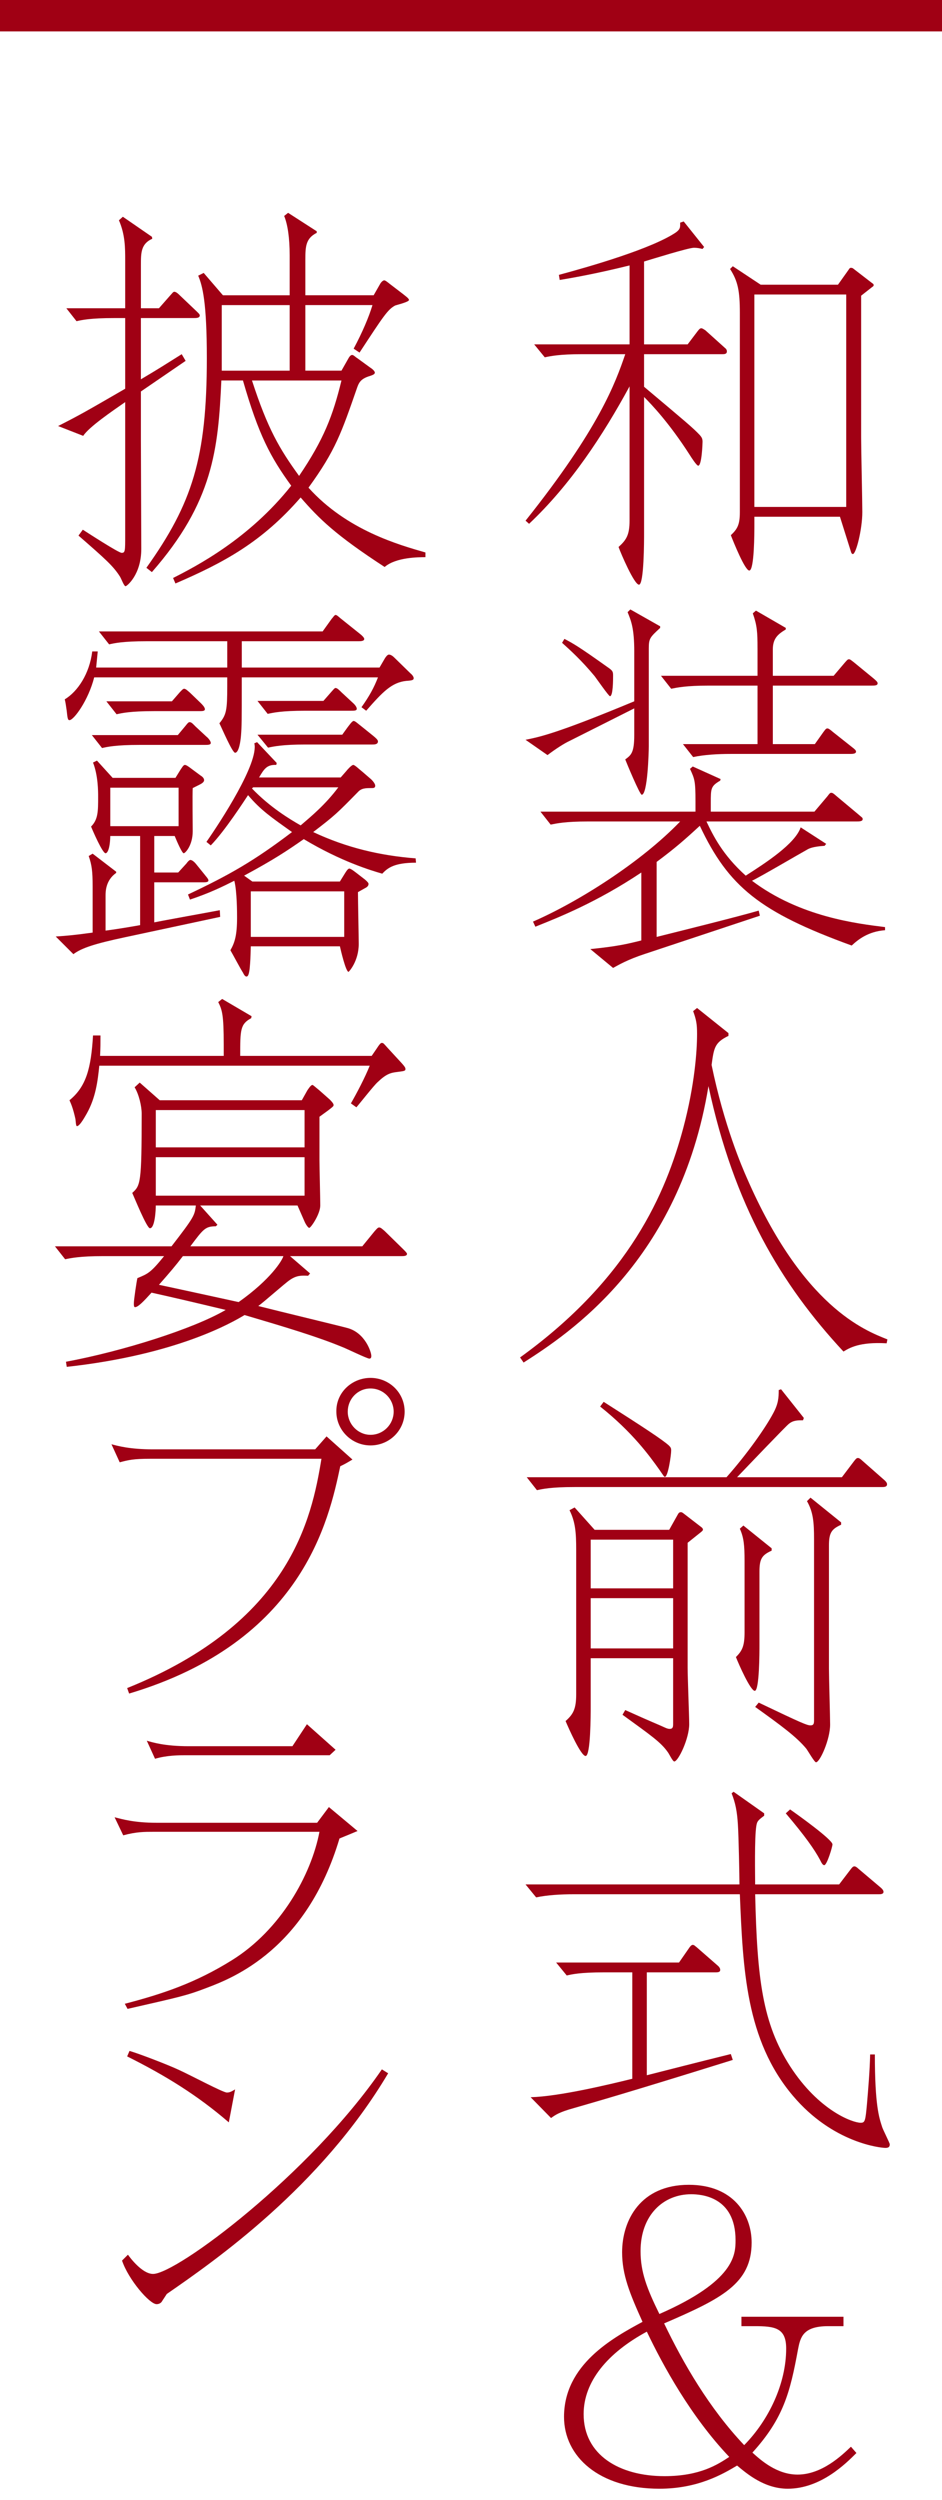
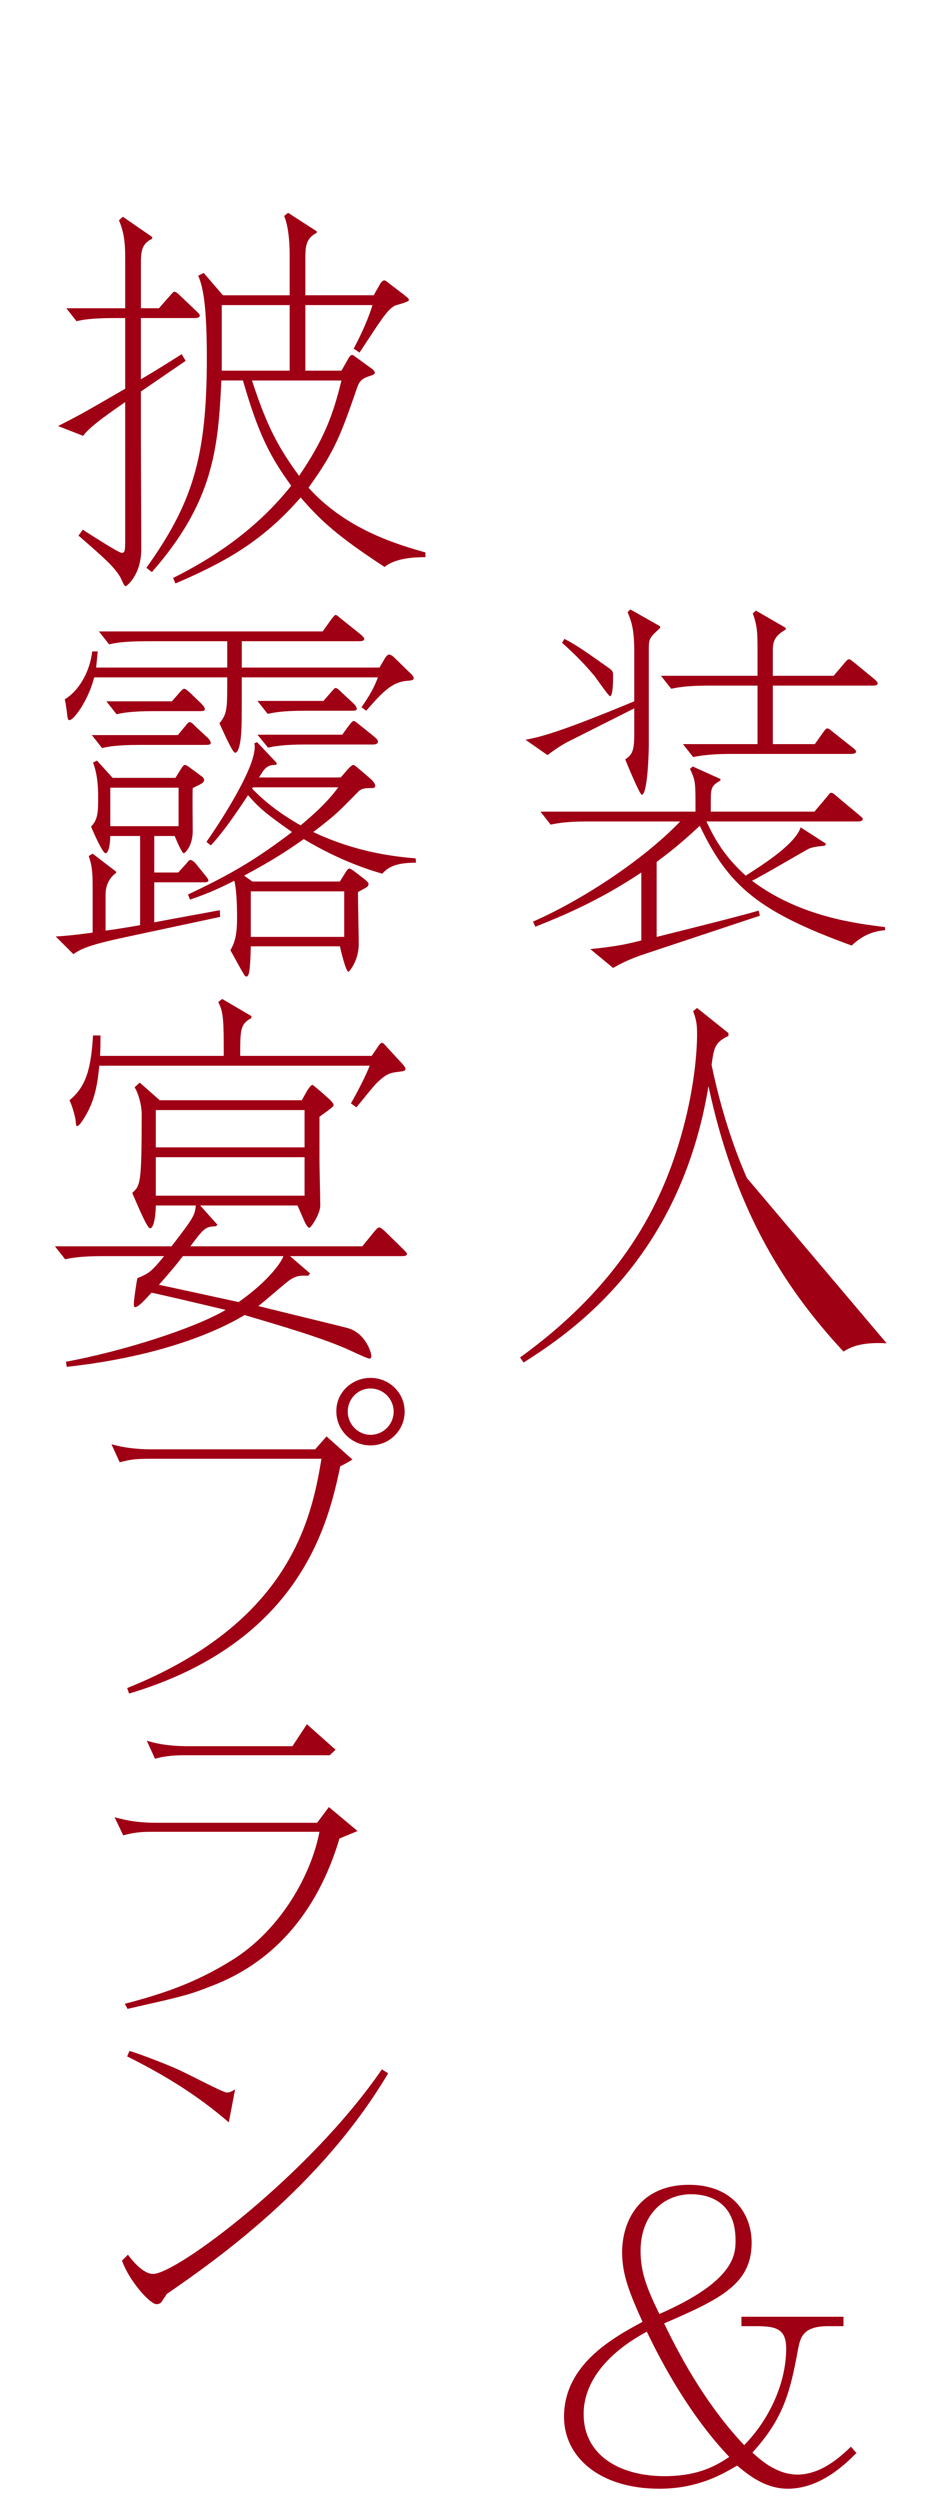
<svg xmlns="http://www.w3.org/2000/svg" version="1.1" id="レイヤー_1" x="0px" y="0px" width="72px" height="191px" viewBox="0 0 72 191" style="enable-background:new 0 0 72 191;" xml:space="preserve">
  <style type="text/css">
	.st0{fill:#A00014;}
</style>
-   <rect class="st0" width="72" height="2.4" />
  <g>
-     <path class="st0" d="M40.17,39.78c5.64-7.08,6.87-10.53,7.62-12.72h-3.3c-1.74,0-2.431,0.15-2.851,0.24l-0.81-0.99h7.29v-6.03   c-2.67,0.66-4.44,0.96-5.34,1.11l-0.061-0.39c2.46-0.66,7.109-2.01,8.939-3.24c0.33-0.24,0.33-0.39,0.33-0.63v-0.12l0.271-0.09   l1.56,1.95l-0.12,0.15c-0.27-0.06-0.42-0.09-0.66-0.09c-0.42,0-3.21,0.87-3.81,1.05v6.33h3.33l0.75-0.99   c0.12-0.15,0.18-0.24,0.3-0.24c0.09,0,0.24,0.12,0.3,0.15l1.5,1.35c0.12,0.09,0.15,0.18,0.15,0.27c0,0.21-0.21,0.21-0.33,0.21h-6   v2.49c3.21,2.7,3.72,3.12,4.26,3.69c0.12,0.15,0.21,0.24,0.21,0.51c0,0.15-0.06,1.83-0.33,1.83c-0.12,0-0.51-0.6-0.66-0.84   c-1.56-2.43-2.909-3.84-3.479-4.41V40.71c0,0.57,0,3.96-0.39,3.96c-0.36,0-1.38-2.37-1.561-2.88c0.601-0.54,0.841-0.93,0.841-2.01   v-10.26c-2.04,3.75-4.5,7.5-7.68,10.5L40.17,39.78z M64.049,21.751l0.811-1.14c0.06-0.09,0.09-0.15,0.18-0.15s0.149,0.03,0.18,0.06   l1.44,1.11c0.06,0.03,0.12,0.09,0.12,0.15s-0.061,0.12-0.12,0.15l-0.84,0.66V33.45c0,0.9,0.09,4.89,0.09,5.67   c0,1.32-0.48,3.21-0.721,3.21c-0.09,0-0.119-0.09-0.149-0.18l-0.84-2.67h-6.54v0.57c0,0.6,0,3.54-0.39,3.54   c-0.33,0-1.2-2.16-1.41-2.7c0.51-0.48,0.689-0.81,0.689-1.77V23.911c0-1.68-0.149-2.43-0.749-3.36l0.21-0.21l2.13,1.41H64.049z    M57.659,22.501V38.73h7.02V22.501H57.659z" />
    <path class="st0" d="M48.479,49.801c0-1.8-0.24-2.37-0.51-3.03l0.21-0.21l2.28,1.29v0.12c-0.78,0.72-0.87,0.81-0.87,1.56V57   c0,0.48-0.09,3.72-0.54,3.72c-0.15,0-1.17-2.459-1.26-2.7c0.449-0.33,0.689-0.51,0.689-1.86v-2.04l-4.949,2.49   c-0.391,0.18-1.051,0.6-1.681,1.08l-1.68-1.17c1.02-0.21,2.25-0.42,8.31-2.94V49.801z M67.648,71.07   c-1.29,0.09-2.069,0.72-2.55,1.17c-7.02-2.55-9.419-4.5-11.609-9.149c-1.17,1.08-1.89,1.71-3.3,2.76v5.73   c1.92-0.48,6.27-1.56,7.8-2.01l0.09,0.39l-8.76,2.91c-1.38,0.45-2.069,0.87-2.46,1.08l-1.739-1.44   c2.069-0.21,2.819-0.39,3.899-0.66v-5.19c-3.42,2.28-6.3,3.42-8.1,4.14l-0.18-0.39c3.449-1.5,8.249-4.53,11.249-7.65h-7.05   c-1.739,0-2.399,0.15-2.85,0.24l-0.78-0.99h11.85v-0.78c0-1.56-0.06-1.71-0.42-2.49l0.21-0.18l2.13,0.96l-0.029,0.12   c-0.721,0.42-0.721,0.6-0.721,1.68v0.69h7.92l0.99-1.17c0.18-0.24,0.21-0.27,0.3-0.27s0.15,0.03,0.42,0.27l1.65,1.38   c0.27,0.24,0.329,0.24,0.329,0.36c0,0.18-0.27,0.18-0.479,0.18h-11.46c0.511,1.08,1.23,2.55,3,4.14c1.5-0.96,3.78-2.43,4.2-3.69   l1.95,1.26l-0.12,0.15c-0.931,0.06-1.2,0.21-1.351,0.3c-0.6,0.33-3.51,2.04-4.199,2.37c3.659,2.76,8.01,3.27,10.169,3.54V71.07z    M43.14,48.811c0.69,0.36,1.11,0.6,3.3,2.16c0.391,0.27,0.42,0.33,0.42,0.66c0,0.3,0,1.56-0.239,1.56c-0.091,0-0.99-1.29-1.17-1.53   c-1.021-1.23-1.86-1.979-2.49-2.55L43.14,48.811z M57.899,49.531c0-1.23-0.03-1.74-0.36-2.67l0.24-0.21l2.28,1.32v0.12   c-0.601,0.36-0.99,0.69-0.99,1.53v2.01h4.649l0.84-0.99c0.21-0.24,0.24-0.27,0.33-0.27s0.12,0.03,0.391,0.24l1.5,1.23   c0.21,0.18,0.3,0.27,0.3,0.36c0,0.18-0.21,0.18-0.48,0.18h-7.529v4.47h3.21l0.66-0.93c0.119-0.15,0.18-0.27,0.3-0.27   c0.09,0,0.21,0.09,0.42,0.27l1.439,1.14c0.24,0.18,0.33,0.27,0.33,0.36c0,0.18-0.27,0.18-0.479,0.18h-9.12   c-0.96,0-2.01,0.06-2.85,0.24l-0.78-0.99h5.7v-4.47h-3.72c-1.74,0-2.431,0.15-2.88,0.24l-0.78-0.99h7.38V49.531z" />
-     <path class="st0" d="M67.769,102.63c-2.1-0.12-2.85,0.36-3.3,0.63c-4.77-5.129-8.369-11.159-10.319-20.279   C51.96,96.36,43.439,101.91,40.02,104.1l-0.27-0.39c8.399-6.06,11.159-12.6,12.479-17.549c0.87-3.27,1.05-5.88,1.05-7.17   c0-0.75-0.06-1.08-0.3-1.74l0.3-0.24l2.4,1.92v0.21c-1.051,0.51-1.11,0.9-1.29,2.22c0.96,4.65,2.34,7.83,2.699,8.64   c4.29,9.84,9,11.64,10.74,12.33L67.769,102.63z" />
-     <path class="st0" d="M59.699,106.141l1.74,2.19l-0.061,0.18c-0.42,0-0.75,0-1.08,0.27c-0.149,0.09-3.329,3.42-3.96,4.08h8.01   l0.931-1.23c0.12-0.15,0.18-0.24,0.3-0.24c0.09,0,0.21,0.09,0.3,0.18l1.74,1.53c0.09,0.09,0.18,0.18,0.18,0.3   c0,0.21-0.24,0.21-0.36,0.21H43.92c-1.83,0-2.46,0.15-2.88,0.24l-0.78-0.99h15.27c1.62-1.83,3-3.81,3.57-4.89   c0.39-0.72,0.42-1.17,0.42-1.77L59.699,106.141z M45.149,126.69v3.689c0,0.6,0,3.78-0.39,3.78c-0.36,0-1.29-2.1-1.53-2.669   c0.57-0.51,0.811-0.9,0.811-2.04v-11.04c0-1.32-0.061-2.13-0.51-3.03l0.39-0.21l1.53,1.709h5.699l0.69-1.229   c0.06-0.09,0.12-0.12,0.21-0.12c0.06,0,0.09,0.03,0.149,0.06l1.44,1.11c0.029,0.03,0.09,0.09,0.09,0.15   c0,0.09-0.061,0.12-0.12,0.18l-1.05,0.84v9.569c0,0.69,0.12,3.69,0.12,4.29c0,1.11-0.84,2.85-1.141,2.85   c-0.119,0-0.39-0.57-0.479-0.69c-0.54-0.78-1.29-1.29-3.479-2.88l0.21-0.36c2.189,0.99,2.34,1.02,3.06,1.35   c0.06,0.03,0.21,0.09,0.33,0.09c0.27,0,0.27-0.18,0.27-0.42v-4.979H45.149z M51.449,121.351v-3.72h-6.3v3.72H51.449z    M51.449,125.94v-3.84h-6.3v3.84H51.449z M46.14,107.101c3.15,2.01,4.47,2.88,4.979,3.33c0.15,0.15,0.181,0.21,0.181,0.39   c0,0.36-0.24,2.01-0.48,2.01c-0.06,0-0.09-0.06-0.42-0.54c-0.75-1.05-2.04-2.85-4.529-4.83L46.14,107.101z M56.819,116.551   l2.16,1.74v0.18c-0.721,0.33-0.931,0.6-0.931,1.59v5.58c0,0.54,0,3.54-0.359,3.54c-0.33,0-1.23-2.04-1.44-2.58   c0.48-0.48,0.66-0.84,0.66-1.89v-5.43c0-1.26-0.06-1.8-0.36-2.49L56.819,116.551z M61.949,114.421l2.34,1.89v0.18   c-0.72,0.33-0.93,0.6-0.93,1.59v9.419c0,0.69,0.09,3.66,0.09,4.26c0,1.14-0.78,2.88-1.08,2.88c-0.12,0-0.63-0.9-0.75-1.05   c-0.75-0.9-1.89-1.74-3.899-3.18l0.27-0.33c3.27,1.56,3.689,1.74,3.96,1.74c0.27,0,0.27-0.18,0.27-0.45v-13.77   c0-1.29-0.06-2.07-0.54-2.91L61.949,114.421z" />
-     <path class="st0" d="M56.069,136.891l2.34,1.65v0.18c-0.479,0.36-0.54,0.42-0.6,0.78c-0.15,0.9-0.09,3.84-0.09,4.47h6.419   l0.87-1.14c0.12-0.15,0.18-0.24,0.3-0.24c0.091,0,0.21,0.09,0.301,0.18l1.739,1.47c0.09,0.09,0.181,0.18,0.181,0.3   c0,0.18-0.24,0.18-0.33,0.18H57.72c0.149,6.48,0.569,9.87,2.669,13.14c2.19,3.39,4.771,4.32,5.4,4.32c0.33,0,0.359-0.15,0.479-1.47   c0.09-1.08,0.21-2.46,0.24-3.75h0.36c0,3.899,0.33,4.83,0.54,5.49c0.06,0.24,0.6,1.26,0.6,1.38c0,0.21-0.12,0.27-0.33,0.27   c-0.359,0-4.02-0.36-7.08-3.99c-3.6-4.26-3.81-9.689-4.05-15.389H43.83c-0.96,0-2.01,0.06-2.851,0.24l-0.81-0.99h16.35   c0-0.54-0.061-3.72-0.12-4.59c-0.061-0.96-0.18-1.62-0.48-2.37L56.069,136.891z M49.439,158.55c4.71-1.2,5.22-1.32,6.42-1.62   l0.15,0.45c-8.28,2.58-10.32,3.15-12.18,3.689c-1.08,0.3-1.38,0.51-1.71,0.75l-1.561-1.59c2.19-0.06,5.94-0.96,7.771-1.41v-8.13   h-2.16c-1.83,0-2.46,0.15-2.851,0.24l-0.81-0.99h9.39l0.75-1.08c0.06-0.09,0.18-0.27,0.3-0.27s0.21,0.12,0.3,0.18l1.65,1.44   c0.09,0.09,0.15,0.18,0.15,0.3c0,0.15-0.15,0.18-0.33,0.18h-5.28V158.55z M60.389,138.241c0.601,0.42,3.24,2.31,3.24,2.67   c0,0.18-0.42,1.59-0.63,1.59c-0.12,0-0.21-0.18-0.33-0.42c-0.42-0.78-1.109-1.77-2.609-3.54L60.389,138.241z" />
+     <path class="st0" d="M67.769,102.63c-2.1-0.12-2.85,0.36-3.3,0.63c-4.77-5.129-8.369-11.159-10.319-20.279   C51.96,96.36,43.439,101.91,40.02,104.1l-0.27-0.39c8.399-6.06,11.159-12.6,12.479-17.549c0.87-3.27,1.05-5.88,1.05-7.17   c0-0.75-0.06-1.08-0.3-1.74l0.3-0.24l2.4,1.92v0.21c-1.051,0.51-1.11,0.9-1.29,2.22c0.96,4.65,2.34,7.83,2.699,8.64   L67.769,102.63z" />
    <path class="st0" d="M65.459,187.411c-0.81,0.81-2.729,2.729-5.25,2.729c-1.8,0-3.149-1.17-3.87-1.77   c-1.109,0.66-2.999,1.77-5.939,1.77c-4.62,0-7.29-2.46-7.29-5.49c0-3.99,3.721-6.03,6-7.26c-0.989-2.19-1.56-3.6-1.56-5.31   c0-2.46,1.41-5.16,5.1-5.16c3.39,0,4.8,2.28,4.8,4.41c0,3.15-2.31,4.29-6.689,6.18c1.47,3.06,3.449,6.48,6.119,9.3   c1.891-1.92,3.21-4.71,3.21-7.38c0-1.59-0.87-1.71-2.43-1.71h-0.99v-0.72h7.8v0.72h-1.17c-1.95,0-2.13,0.87-2.31,1.8   c-0.601,3.27-1.11,5.25-3.48,7.86c0.631,0.57,1.86,1.68,3.45,1.68c1.86,0,3.39-1.47,4.08-2.13L65.459,187.411z M44.609,184.44   c0,3.12,2.73,4.74,6.18,4.74c2.73,0,4.08-0.9,4.95-1.47c-2.939-3.09-5.069-6.99-6.3-9.57   C46.439,179.761,44.609,181.951,44.609,184.44z M56.22,171.151c0-3.36-2.67-3.51-3.391-3.51c-2.13,0-3.869,1.59-3.869,4.35   c0,1.59,0.479,2.85,1.439,4.8C56.159,174.271,56.22,172.261,56.22,171.151z" />
    <path class="st0" d="M12.149,23.55l0.87-0.99c0.12-0.12,0.21-0.27,0.3-0.27c0.15,0,0.33,0.18,0.42,0.27l1.23,1.17   c0.12,0.12,0.3,0.27,0.3,0.36c0,0.21-0.24,0.21-0.48,0.21h-4.02v4.68c1.47-0.87,1.68-1.02,3.12-1.92l0.3,0.51l-3.42,2.34v3.69   c0,1.32,0.03,7.14,0.03,8.339c0,1.98-1.11,2.85-1.2,2.85c-0.12,0-0.3-0.51-0.42-0.72c-0.51-0.81-1.08-1.32-3.18-3.15l0.33-0.45   c0.33,0.21,2.729,1.77,2.97,1.77c0.27,0,0.27-0.15,0.27-1.32V30.72C8.58,31.41,6.81,32.61,6.36,33.3l-1.92-0.75   c1.709-0.87,2.069-1.08,5.129-2.85v-5.4h-0.84c-1.83,0-2.489,0.15-2.88,0.24L5.07,23.55h4.499v-3.63c0-0.99,0-1.98-0.479-3.09   l0.3-0.27l2.22,1.53l0.03,0.15c-0.87,0.39-0.87,1.08-0.87,2.01v3.3H12.149z M16.919,29.07c-0.239,5.25-0.63,9.3-5.31,14.64   l-0.42-0.33c3.51-4.92,4.62-8.399,4.62-16.02c0-4.26-0.33-5.52-0.66-6.299l0.42-0.21l1.47,1.709h5.101V19.5   c0-1.32-0.15-2.34-0.42-3l0.3-0.24l2.189,1.41v0.12c-0.84,0.42-0.87,1.05-0.87,2.04v2.729h5.22l0.48-0.84   c0.06-0.12,0.21-0.3,0.33-0.3c0.09,0,0.27,0.15,0.42,0.27l1.02,0.78c0.181,0.15,0.45,0.33,0.45,0.45c0,0.15-0.87,0.36-1.05,0.42   c-0.57,0.3-0.9,0.81-2.729,3.6l-0.45-0.3c0.66-1.23,1.17-2.43,1.439-3.33h-5.13v5.01h2.76l0.511-0.9c0.06-0.12,0.18-0.3,0.3-0.3   s0.24,0.15,0.39,0.24l0.99,0.72c0.149,0.09,0.36,0.27,0.36,0.39c0,0.15-0.24,0.21-0.511,0.3c-0.6,0.21-0.72,0.51-0.84,0.84   c-1.2,3.45-1.649,4.8-3.72,7.65c2.939,3.27,6.96,4.38,8.939,4.95v0.36c-0.51,0-2.25,0-3.119,0.75c-3.78-2.46-5.011-3.69-6.42-5.31   c-2.97,3.42-5.88,4.979-9.57,6.57l-0.18-0.42c1.77-0.9,5.79-2.97,9.029-7.05c-1.59-2.19-2.489-3.87-3.689-8.04H16.919z    M22.14,28.32v-5.01h-5.19v5.01H22.14z M19.26,29.07c1.199,3.69,2.1,5.22,3.6,7.29c1.89-2.79,2.58-4.59,3.239-7.29H19.26z" />
    <path class="st0" d="M8.069,71.1c1.141-0.15,2.49-0.39,2.641-0.42v-6.81H8.43c-0.03,1.14-0.27,1.32-0.36,1.32   c-0.239,0-0.989-1.74-1.109-2.04c0.54-0.54,0.54-1.17,0.54-2.28c0-0.39,0-1.62-0.391-2.61l0.301-0.15l1.199,1.32h4.8L13.8,58.8   c0.09-0.12,0.21-0.36,0.33-0.36c0.09,0,0.239,0.09,0.51,0.3l0.689,0.51c0.15,0.09,0.271,0.21,0.271,0.36s-0.21,0.27-0.33,0.33   l-0.54,0.27c-0.03,0.48,0,2.79,0,3.3c0,1.08-0.57,1.68-0.689,1.68c-0.12,0-0.48-0.81-0.69-1.32h-1.56v2.79h1.829l0.631-0.69   c0.06-0.09,0.21-0.27,0.3-0.27c0.149,0,0.359,0.21,0.449,0.33l0.631,0.78c0.06,0.09,0.3,0.33,0.3,0.45c0,0.15-0.21,0.15-0.45,0.15   H11.79v3.06c0.72-0.15,4.229-0.78,5.01-0.93l0.029,0.51L9.54,71.61c-2.25,0.48-3.3,0.81-3.93,1.29L4.26,71.55   c0.9-0.06,1.53-0.12,2.82-0.3v-3.54c0-1.14-0.061-1.62-0.3-2.31l0.3-0.18l1.8,1.38v0.09c-0.811,0.57-0.811,1.44-0.811,1.74V71.1z    M18.479,51.001h10.529l0.42-0.72c0.061-0.09,0.181-0.27,0.3-0.27c0.12,0,0.271,0.09,0.391,0.21l1.26,1.23   c0.15,0.12,0.24,0.27,0.24,0.36c0,0.15-0.12,0.18-0.57,0.21c-1.11,0.12-1.8,0.84-3.06,2.28l-0.36-0.27c0.6-0.84,0.96-1.5,1.26-2.28   H18.479v0.51c0,2.76,0,3.24-0.061,3.96c-0.029,0.36-0.149,1.29-0.449,1.29c-0.21,0-0.99-1.83-1.2-2.25c0.54-0.66,0.6-0.99,0.6-2.88   v-0.63H7.2c-0.45,1.77-1.561,3.27-1.891,3.27c-0.12,0-0.149-0.12-0.21-0.72c-0.06-0.42-0.09-0.63-0.149-0.87   c0.989-0.6,1.89-1.95,2.1-3.66h0.42c-0.06,0.66-0.09,0.87-0.12,1.23h10.02v-2.01h-6.18c-1.8,0-2.46,0.15-2.85,0.24l-0.78-0.99h17.1   l0.689-0.96c0.091-0.09,0.211-0.3,0.301-0.3s0.21,0.12,0.39,0.27l1.5,1.2c0.12,0.09,0.3,0.27,0.3,0.36c0,0.18-0.27,0.18-0.479,0.18   h-8.88V51.001z M7.02,56.161h6.57l0.6-0.72c0.12-0.15,0.21-0.27,0.3-0.27c0.15,0,0.271,0.15,0.45,0.33l0.84,0.78   c0.12,0.09,0.33,0.33,0.33,0.48s-0.21,0.15-0.45,0.15H10.68c-1.83,0-2.49,0.15-2.88,0.24L7.02,56.161z M8.13,53.581h5.01l0.6-0.69   c0.12-0.12,0.24-0.27,0.33-0.27c0.12,0,0.24,0.12,0.45,0.3l0.84,0.81c0.09,0.09,0.3,0.3,0.3,0.45s-0.18,0.15-0.449,0.15h-3.45   c-1.8,0-2.46,0.15-2.85,0.24L8.13,53.581z M13.649,60.181H8.43v2.94h5.22V60.181z M15.779,64.32c1.11-1.59,4.021-6.06,3.66-7.53   l0.21-0.09l1.5,1.59l-0.03,0.15c-0.72-0.03-0.93,0.3-1.319,0.96h6.239l0.42-0.48c0.09-0.12,0.42-0.48,0.54-0.48s0.42,0.3,0.72,0.54   l0.66,0.57c0.12,0.12,0.3,0.33,0.3,0.48c0,0.18-0.149,0.18-0.27,0.18c-0.45,0-0.78,0-1.05,0.3c-1.59,1.62-1.771,1.8-3.42,3.06   c2.55,1.2,5.13,1.8,7.829,2.01l0.03,0.33c-1.65,0-2.16,0.39-2.58,0.84c-0.84-0.24-3.149-0.93-6-2.64   c-1.289,0.9-2.279,1.56-4.56,2.79l0.63,0.45h6.69l0.39-0.63c0.06-0.09,0.21-0.36,0.33-0.36s0.42,0.24,0.54,0.33l0.66,0.51   c0.21,0.18,0.27,0.27,0.27,0.33c0,0.18-0.15,0.27-0.33,0.36l-0.479,0.27c0,0.63,0.06,3.39,0.06,3.96c0,1.32-0.75,2.13-0.78,2.13   c-0.21,0-0.6-1.68-0.659-1.95h-6.811c-0.029,0.96-0.029,1.08-0.09,1.74c-0.029,0.15-0.06,0.57-0.24,0.57   c-0.119,0-0.21-0.18-0.27-0.3c-0.18-0.27-0.78-1.41-0.96-1.71c0.33-0.57,0.51-1.14,0.51-2.49c0-0.33,0-2.01-0.21-2.82   c-0.899,0.45-1.859,0.93-3.39,1.44l-0.15-0.39c3.181-1.5,5.07-2.58,7.95-4.77c-1.561-1.11-2.4-1.68-3.36-2.82   c-0.3,0.45-1.77,2.73-2.85,3.84L15.779,64.32z M19.169,71.58h7.14V68.1h-7.14V71.58z M19.26,60.241c1.38,1.439,2.88,2.34,3.72,2.82   c0.84-0.72,1.89-1.59,2.88-2.91h-6.51L19.26,60.241z M19.68,53.551h5.039l0.63-0.72c0.091-0.09,0.211-0.27,0.301-0.27   c0.12,0,0.3,0.18,0.449,0.33l0.841,0.78c0.21,0.18,0.329,0.36,0.329,0.48c0,0.15-0.18,0.15-0.449,0.15h-3.48   c-1.83,0-2.46,0.15-2.88,0.24L19.68,53.551z M19.68,56.131h6.479l0.39-0.54c0.12-0.15,0.36-0.51,0.48-0.51s0.33,0.21,0.569,0.39   l0.931,0.75c0.18,0.15,0.359,0.3,0.359,0.42c0,0.24-0.27,0.24-0.42,0.24h-5.13c-1.739,0-2.43,0.15-2.85,0.24L19.68,56.131z" />
    <path class="st0" d="M13.109,95.22c1.74-2.25,1.771-2.37,1.86-3.12h-3.061c0,0.3-0.06,1.74-0.449,1.74c-0.24,0-1.2-2.37-1.351-2.7   c0.63-0.57,0.721-0.72,0.721-6.06c0-0.57-0.21-1.47-0.54-2.01l0.39-0.36l1.53,1.35h10.859l0.42-0.75c0.06-0.09,0.27-0.42,0.39-0.42   c0.061,0,0.24,0.18,0.54,0.42l0.78,0.69c0.09,0.09,0.3,0.3,0.3,0.42c0,0.09-0.03,0.12-0.42,0.42l-0.66,0.48v3.33   c0,0.51,0.061,2.91,0.061,3.45c0,0.66-0.721,1.71-0.84,1.71c-0.091,0-0.271-0.27-0.36-0.48l-0.54-1.23H15.3l1.319,1.47l-0.12,0.12   c-0.81,0-0.96,0.21-1.949,1.53h13.14l0.93-1.14c0.21-0.24,0.27-0.3,0.359-0.3c0.12,0,0.21,0.09,0.421,0.27l1.409,1.38   c0.15,0.15,0.3,0.3,0.3,0.36c0,0.18-0.239,0.18-0.479,0.18h-8.46l1.53,1.32l-0.15,0.18c-0.51-0.03-0.899-0.03-1.409,0.33   c-0.36,0.24-2.011,1.71-2.4,1.98c1.41,0.36,6.149,1.5,6.81,1.68c1.351,0.36,1.83,1.83,1.83,2.13c0,0.06,0,0.21-0.15,0.21   c-0.18,0-1.77-0.78-2.1-0.9c-1.89-0.78-4.29-1.5-7.439-2.43c-0.9,0.54-5.13,3.03-13.59,3.959l-0.06-0.39   c4.35-0.81,9.749-2.52,12.209-3.96c-2.64-0.63-3.659-0.87-5.669-1.32c-0.57,0.63-1.021,1.11-1.261,1.11c-0.09,0-0.09-0.15-0.09-0.3   c0-0.27,0.21-1.68,0.271-1.92c0.81-0.33,1.02-0.42,2.04-1.68H7.859c-1.739,0-2.46,0.15-2.88,0.24L4.2,95.22H13.109z M28.409,80.67   l0.39-0.57c0.271-0.42,0.33-0.42,0.39-0.42c0.12,0,0.15,0.06,0.421,0.36l1.05,1.14c0.33,0.36,0.33,0.42,0.33,0.51   c0,0.15-0.21,0.15-0.631,0.21c-0.51,0.06-0.84,0.15-1.499,0.78c-0.301,0.27-1.38,1.65-1.62,1.92l-0.42-0.3   c0.449-0.78,1.08-1.98,1.439-2.88H7.59c-0.12,1.17-0.271,2.43-0.96,3.66c-0.06,0.09-0.51,0.96-0.75,0.96   c-0.09,0-0.09-0.45-0.12-0.57c-0.18-0.81-0.33-1.14-0.45-1.41c1.29-1.05,1.65-2.46,1.8-4.95h0.57c0,0.66,0,0.93-0.03,1.56h9.45   V79.8c0-2.28-0.12-2.64-0.42-3.24l0.3-0.24l2.25,1.32l-0.03,0.15c-0.84,0.45-0.84,0.9-0.84,2.88H28.409z M11.909,84.81v2.85h11.37   v-2.85H11.909z M11.909,88.41v2.94h11.37v-2.94H11.909z M13.979,95.97c-0.6,0.78-0.96,1.2-1.83,2.19c0.87,0.18,5.13,1.11,6.09,1.32   c2.46-1.74,3.33-3.18,3.42-3.51H13.979z" />
    <path class="st0" d="M11.46,111.451c-1.26,0-1.62,0.09-2.311,0.27l-0.63-1.38c0.45,0.12,1.38,0.39,3.18,0.39h12.39l0.87-0.99   l1.98,1.77c-0.301,0.18-0.601,0.36-0.931,0.51c-0.87,4.11-2.88,13.409-16.139,17.369l-0.15-0.42   c12.449-5.01,14.1-12.929,14.85-17.519H11.46z M25.709,107.851c-0.03-1.47,1.2-2.58,2.61-2.58c1.409,0,2.609,1.11,2.609,2.58   c0,1.44-1.17,2.58-2.609,2.58C26.879,110.431,25.709,109.261,25.709,107.851z M30.089,107.851c0-0.96-0.78-1.77-1.77-1.77   c-0.99,0-1.74,0.81-1.74,1.77s0.78,1.77,1.74,1.77C29.309,109.621,30.089,108.811,30.089,107.851z" />
    <path class="st0" d="M11.729,139.951c-0.689,0-1.319,0-2.31,0.27l-0.66-1.38c0.6,0.15,1.5,0.42,3.21,0.42h12.27l0.899-1.2   l2.19,1.83c-0.21,0.09-1.08,0.45-1.38,0.57c-2.521,8.459-8.13,10.649-10.109,11.399c-1.561,0.6-2.011,0.69-6.09,1.62l-0.21-0.39   c2.88-0.75,5.399-1.59,8.189-3.33c3.72-2.31,6.06-6.51,6.689-9.81H11.729z M11.22,132.992c0.42,0.12,1.35,0.42,3.21,0.42h7.92   l1.109-1.68l2.19,1.95l-0.45,0.42h-11.04c-0.449,0-1.409,0-2.31,0.27L11.22,132.992z" />
    <path class="st0" d="M9.779,172.26c0.15,0.21,1.08,1.47,1.92,1.47c1.801,0,11.97-7.59,17.489-15.629l0.48,0.3   c-5.16,8.7-13.229,14.31-16.919,16.859c-0.091,0.15-0.301,0.45-0.391,0.6c-0.09,0.12-0.239,0.18-0.39,0.18   c-0.54,0-2.16-1.89-2.64-3.33L9.779,172.26z M17.489,162.151c-2.399-2.07-4.83-3.57-7.77-5.04l0.18-0.42   c0.811,0.24,2.91,1.05,3.75,1.44c0.99,0.45,3.39,1.74,3.69,1.74c0.21,0,0.329-0.06,0.63-0.24L17.489,162.151z" />
  </g>
</svg>